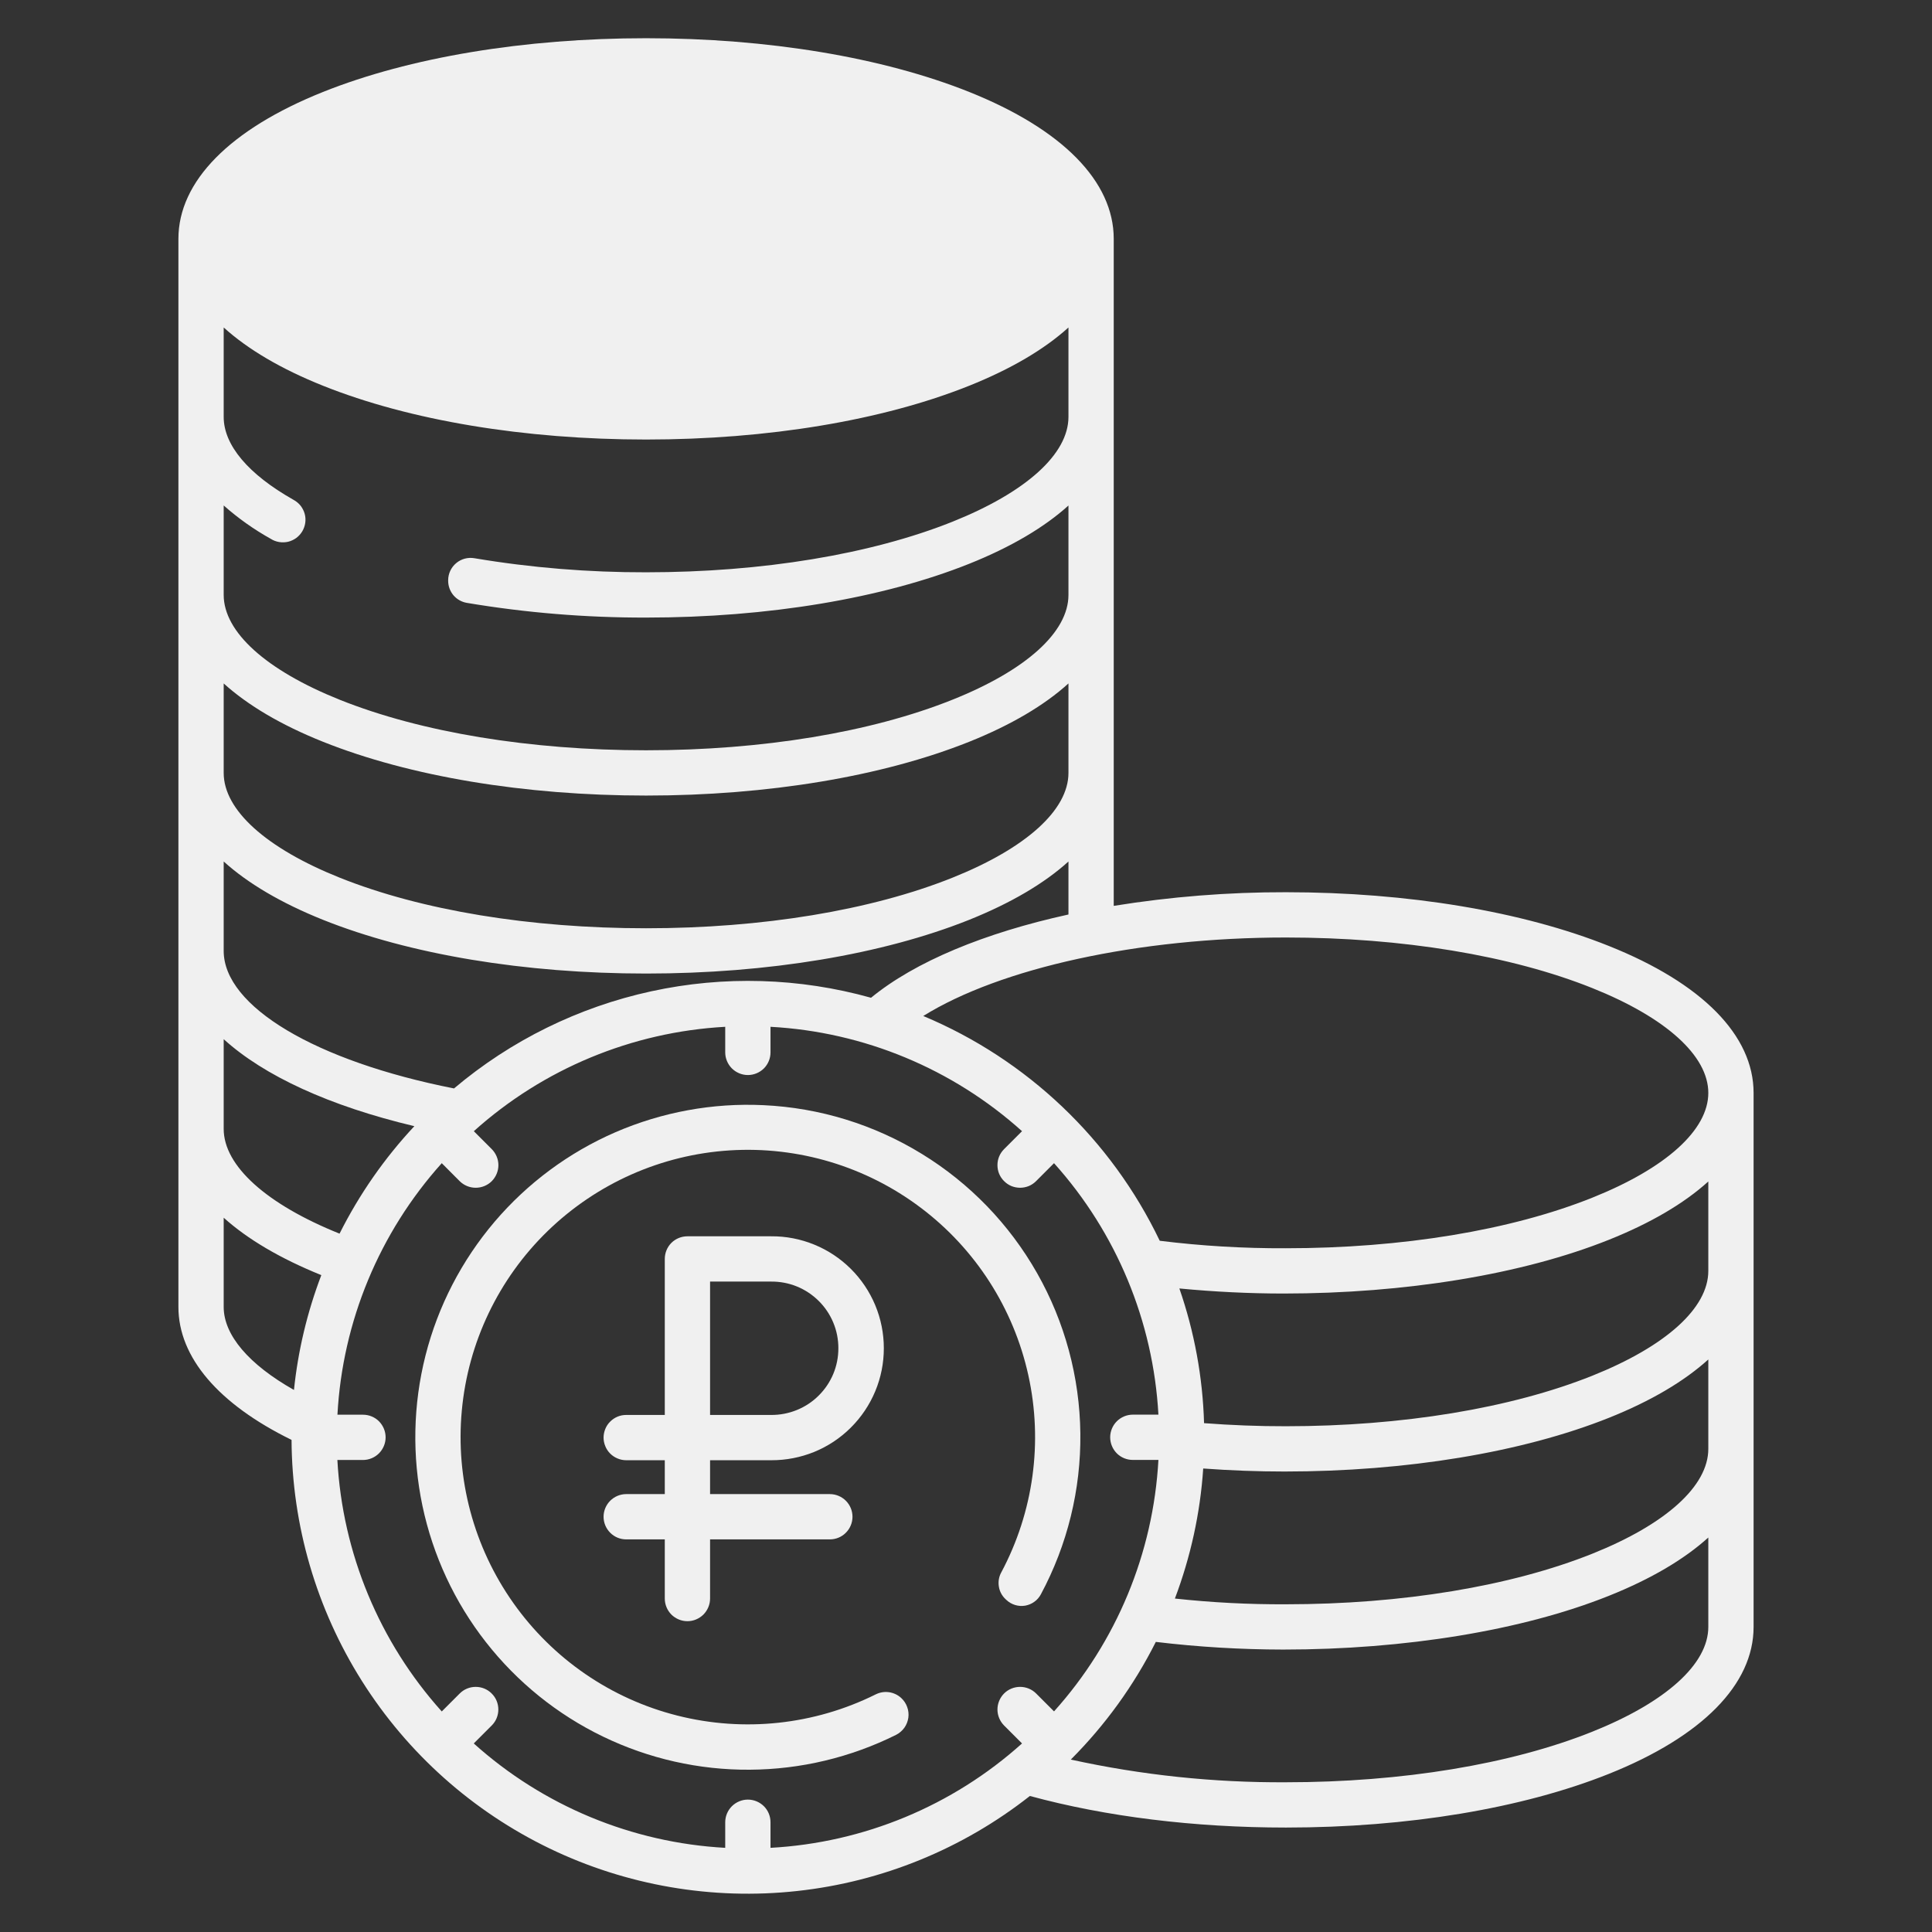
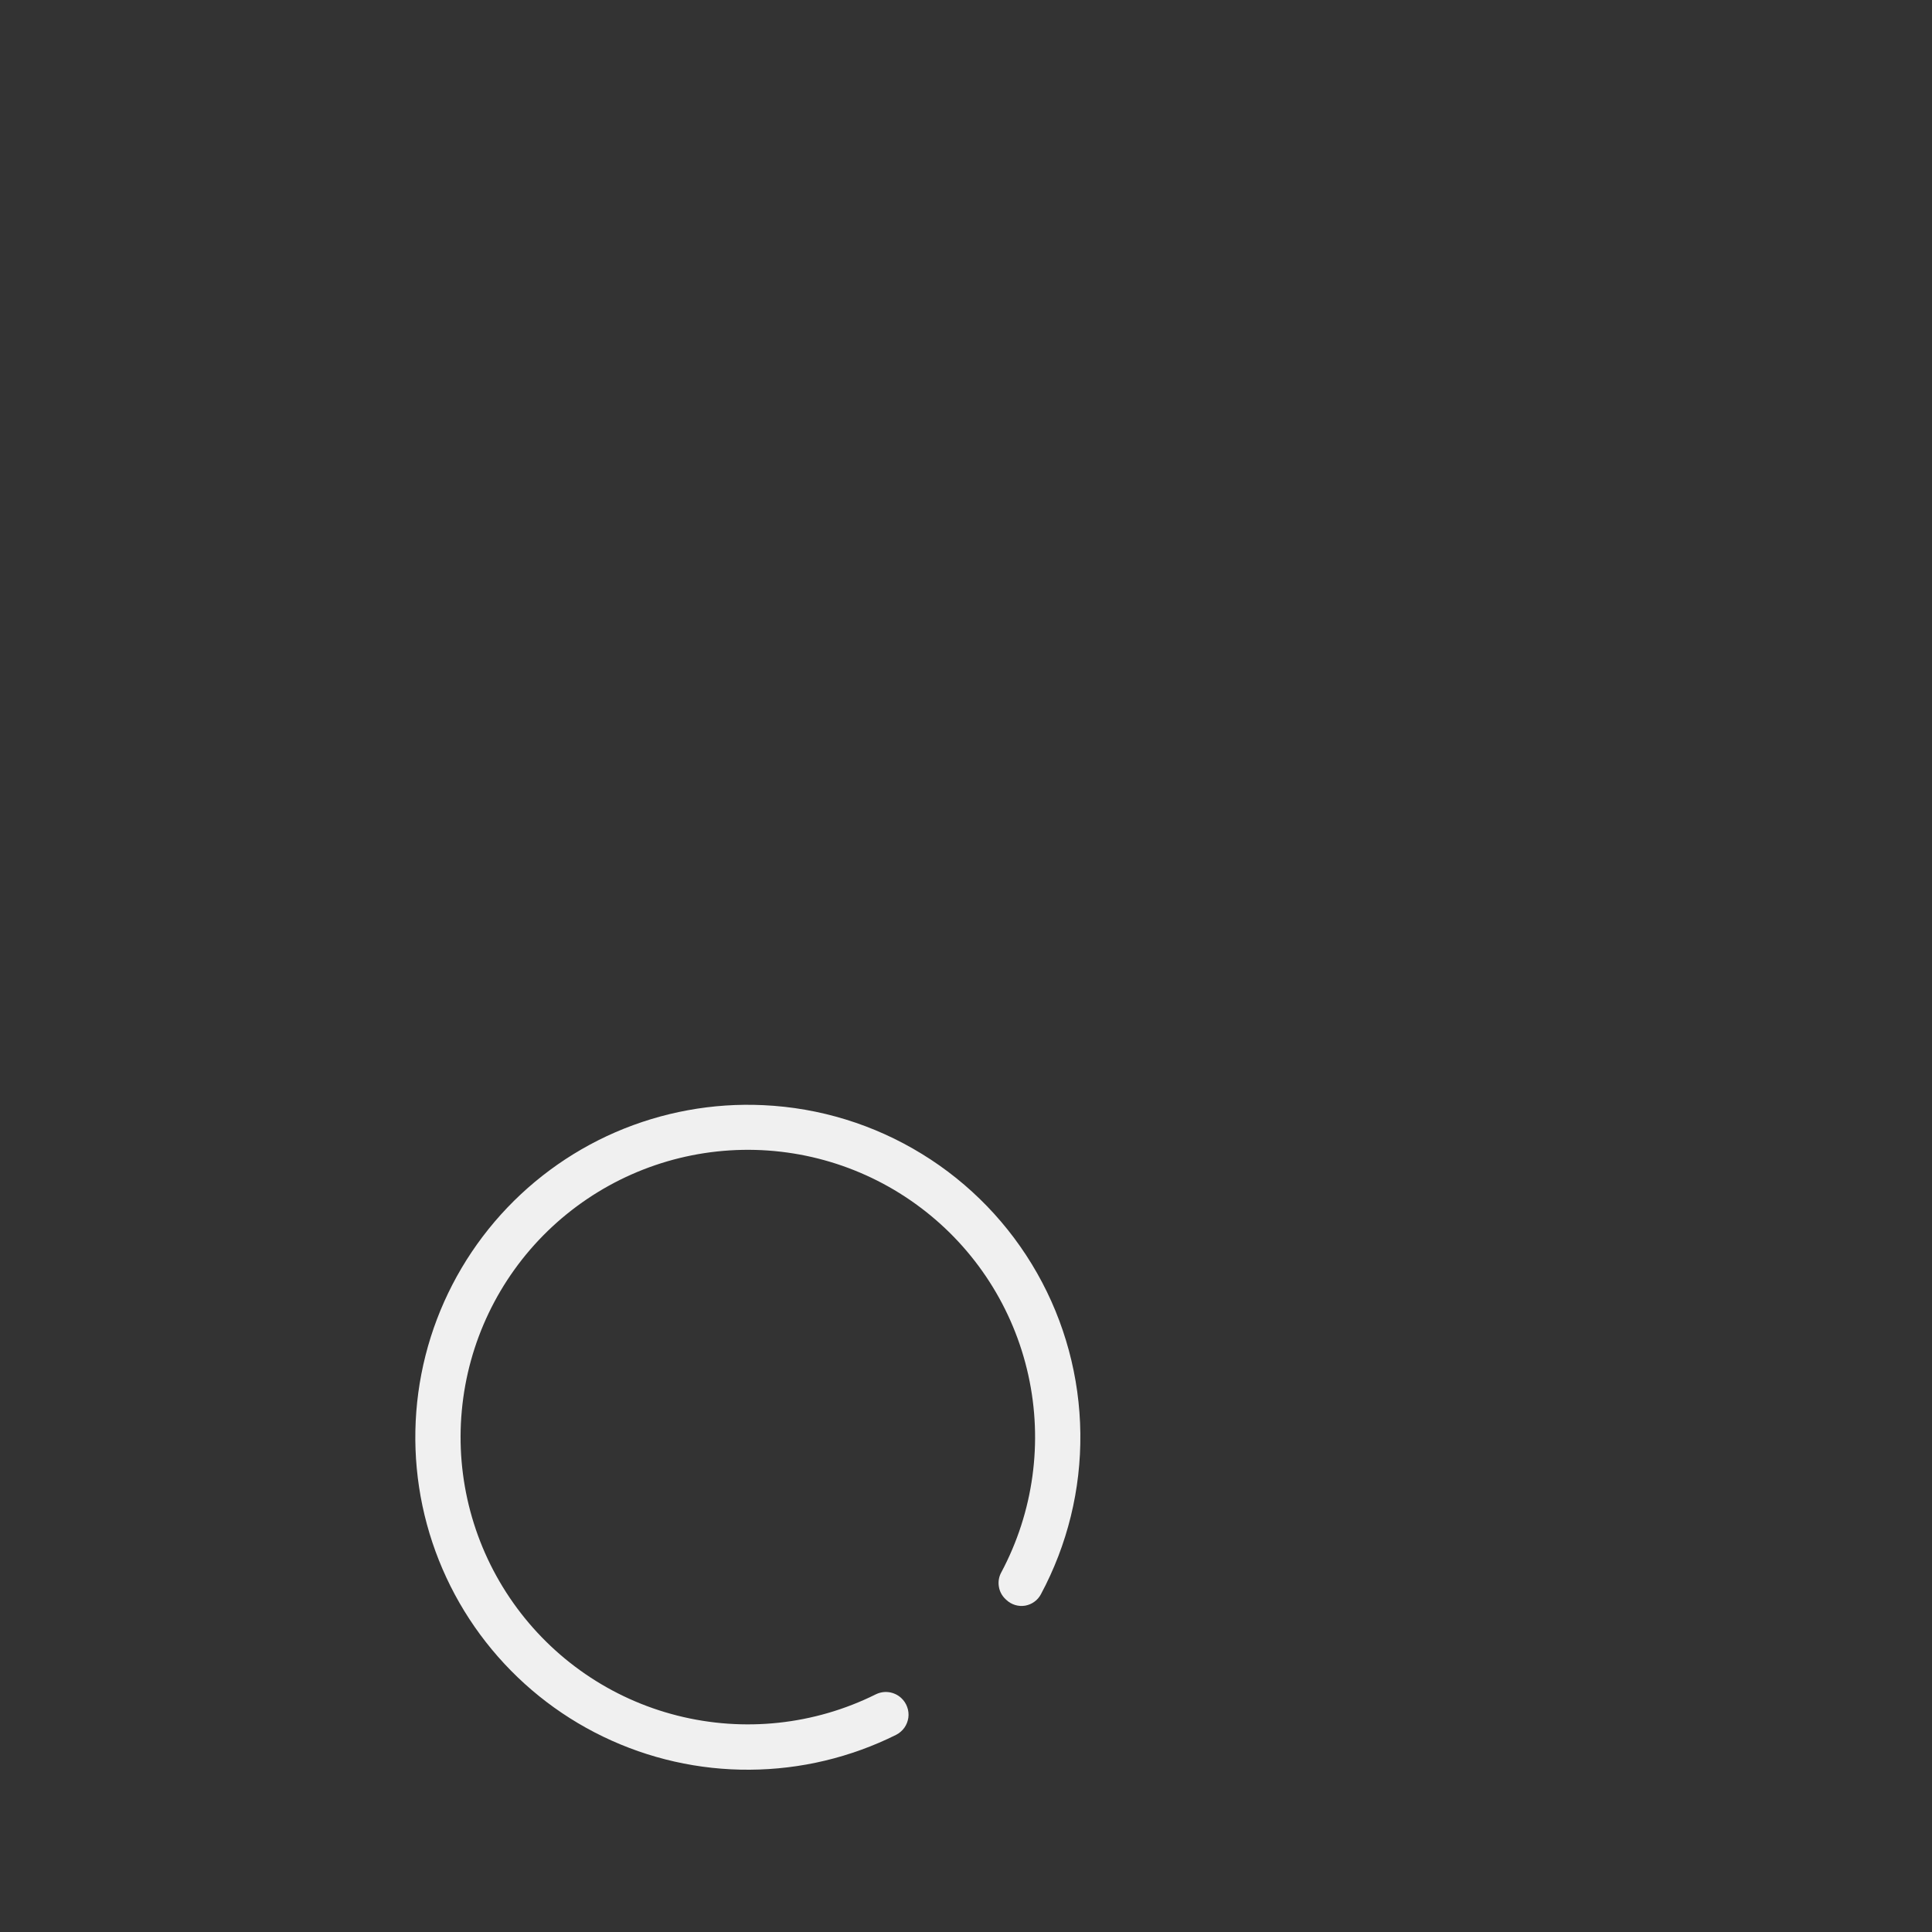
<svg xmlns="http://www.w3.org/2000/svg" width="32" height="32" viewBox="0 0 32 32" fill="none">
  <rect x="0" y="0" width="32" height="32" fill="#333333" stroke="none" />
-   <path d="M12.774 24.186C13.018 24.187 13.26 24.14 13.487 24.048C13.713 23.955 13.919 23.819 14.092 23.646C14.265 23.474 14.403 23.269 14.497 23.043C14.591 22.818 14.639 22.576 14.639 22.331C14.639 22.087 14.591 21.845 14.497 21.619C14.403 21.393 14.265 21.188 14.092 21.016C13.919 20.844 13.713 20.707 13.487 20.615C13.26 20.522 13.018 20.475 12.774 20.477H11.386C11.286 20.477 11.191 20.516 11.12 20.586C11.05 20.657 11.011 20.752 11.011 20.852V23.436H10.372C10.323 23.436 10.274 23.445 10.229 23.464C10.183 23.483 10.142 23.511 10.107 23.546C10.072 23.58 10.044 23.622 10.026 23.667C10.007 23.713 9.997 23.762 9.997 23.811C9.997 23.86 10.007 23.909 10.026 23.954C10.044 24 10.072 24.041 10.107 24.076C10.142 24.111 10.183 24.138 10.229 24.157C10.274 24.176 10.323 24.186 10.372 24.186H11.011V24.747H10.372C10.273 24.747 10.177 24.787 10.107 24.857C10.037 24.927 9.997 25.023 9.997 25.122C9.997 25.222 10.037 25.317 10.107 25.387C10.177 25.458 10.273 25.497 10.372 25.497H11.011V26.477C11.011 26.576 11.05 26.671 11.12 26.742C11.191 26.812 11.286 26.852 11.386 26.852C11.485 26.852 11.58 26.812 11.651 26.742C11.721 26.671 11.761 26.576 11.761 26.477V25.497H13.745C13.844 25.497 13.94 25.458 14.01 25.387C14.08 25.317 14.12 25.222 14.12 25.122C14.12 25.023 14.08 24.927 14.01 24.857C13.94 24.787 13.844 24.747 13.745 24.747H11.761V24.186H12.774ZM11.761 21.227H12.774C12.919 21.226 13.064 21.253 13.199 21.308C13.334 21.363 13.457 21.445 13.56 21.547C13.664 21.65 13.746 21.772 13.802 21.907C13.858 22.041 13.886 22.185 13.886 22.331C13.886 22.477 13.858 22.621 13.802 22.756C13.746 22.89 13.664 23.012 13.56 23.115C13.457 23.218 13.334 23.299 13.199 23.354C13.064 23.409 12.919 23.437 12.774 23.436H11.761V21.227Z" fill="#F0F0F0" />
  <path d="M12.645 18.305C11.805 18.265 10.966 18.419 10.194 18.753C9.422 19.088 8.737 19.596 8.192 20.236C7.647 20.877 7.255 21.634 7.048 22.45C6.841 23.266 6.824 24.118 6.997 24.941C7.171 25.765 7.53 26.537 8.049 27.2C8.568 27.863 9.231 28.398 9.989 28.764C10.747 29.13 11.578 29.318 12.42 29.312C13.261 29.307 14.09 29.109 14.843 28.734C14.897 28.706 14.944 28.666 14.979 28.617C15.014 28.568 15.036 28.511 15.045 28.451C15.053 28.392 15.047 28.331 15.026 28.274C15.006 28.217 14.972 28.166 14.928 28.125C14.871 28.072 14.8 28.039 14.724 28.028C14.648 28.017 14.57 28.031 14.501 28.066C13.485 28.57 12.322 28.694 11.221 28.416C10.121 28.139 9.157 27.477 8.502 26.55C7.847 25.624 7.544 24.494 7.649 23.364C7.753 22.234 8.258 21.179 9.072 20.389C9.887 19.599 10.956 19.125 12.089 19.054C13.221 18.983 14.342 19.319 15.248 20.002C16.155 20.684 16.787 21.668 17.032 22.776C17.277 23.884 17.118 25.043 16.584 26.044C16.545 26.115 16.531 26.197 16.544 26.277C16.556 26.357 16.595 26.431 16.654 26.486L16.671 26.502C16.712 26.54 16.761 26.568 16.814 26.584C16.867 26.6 16.924 26.604 16.979 26.595C17.034 26.585 17.086 26.564 17.131 26.531C17.177 26.499 17.214 26.456 17.24 26.407C17.68 25.587 17.905 24.67 17.894 23.74C17.883 22.81 17.637 21.897 17.178 21.088C16.719 20.279 16.063 19.599 15.27 19.113C14.478 18.626 13.575 18.348 12.645 18.305Z" fill="#F0F0F0" />
-   <path d="M26.65 15.669C25.215 15.094 23.314 14.778 21.299 14.778C20.344 14.776 19.39 14.852 18.447 15.004V3.956C18.447 3.005 17.597 2.141 16.053 1.523C14.617 0.949 12.717 0.633 10.701 0.633C8.686 0.633 6.785 0.949 5.35 1.523C3.806 2.141 2.955 3.005 2.955 3.956V21.647C2.955 22.48 3.618 23.256 4.829 23.849C4.836 25.264 5.24 26.648 5.996 27.845C6.751 29.041 7.827 30.001 9.102 30.616C10.376 31.23 11.798 31.475 13.204 31.321C14.611 31.168 15.946 30.622 17.058 29.747C18.314 30.089 19.775 30.27 21.299 30.27C23.314 30.27 25.215 29.954 26.65 29.38C28.194 28.762 29.045 27.898 29.045 26.947V18.102C29.045 17.15 28.194 16.286 26.65 15.669ZM3.705 8.372C3.945 8.585 4.207 8.77 4.487 8.926C4.529 8.953 4.576 8.97 4.625 8.978C4.675 8.986 4.725 8.984 4.773 8.973C4.822 8.961 4.867 8.939 4.908 8.91C4.948 8.88 4.981 8.843 5.007 8.8C5.032 8.757 5.049 8.709 5.056 8.66C5.063 8.611 5.06 8.56 5.047 8.512C5.034 8.464 5.011 8.419 4.981 8.379C4.95 8.34 4.912 8.307 4.869 8.283C4.864 8.28 4.86 8.277 4.855 8.275C4.116 7.856 3.705 7.375 3.705 6.905V5.424C4.105 5.786 4.657 6.112 5.35 6.389C6.785 6.964 8.686 7.28 10.701 7.28C12.717 7.28 14.617 6.964 16.053 6.389C16.745 6.112 17.298 5.786 17.697 5.424V6.905C17.697 7.52 16.996 8.153 15.774 8.642C14.425 9.181 12.624 9.479 10.701 9.479C9.749 9.481 8.798 9.404 7.858 9.246C7.805 9.237 7.75 9.239 7.698 9.253C7.646 9.267 7.597 9.292 7.556 9.327C7.514 9.362 7.481 9.405 7.458 9.454C7.435 9.503 7.423 9.556 7.423 9.611V9.62C7.423 9.707 7.454 9.792 7.51 9.859C7.566 9.925 7.644 9.97 7.73 9.985C8.712 10.15 9.706 10.231 10.701 10.229C12.717 10.229 14.617 9.912 16.053 9.338C16.745 9.061 17.298 8.734 17.697 8.373V9.854C17.697 10.469 16.996 11.102 15.774 11.59C14.425 12.13 12.624 12.427 10.701 12.427C8.779 12.427 6.977 12.13 5.629 11.591C4.406 11.101 3.705 10.468 3.705 9.853V8.372ZM3.705 11.32C4.105 11.682 4.657 12.009 5.35 12.286C6.785 12.86 8.686 13.177 10.701 13.177C12.717 13.177 14.617 12.86 16.053 12.286C16.745 12.009 17.298 11.682 17.697 11.32V12.802C17.697 13.416 16.996 14.049 15.774 14.538C14.425 15.078 12.624 15.375 10.701 15.375C8.779 15.375 6.978 15.078 5.629 14.538C4.406 14.049 3.705 13.416 3.705 12.802V11.32ZM3.705 14.269C4.105 14.631 4.657 14.957 5.35 15.235C6.785 15.809 8.686 16.125 10.701 16.125C12.717 16.125 14.617 15.809 16.053 15.235C16.745 14.957 17.298 14.631 17.697 14.269V15.147C16.309 15.451 15.155 15.928 14.427 16.526C13.24 16.194 11.991 16.157 10.787 16.419C9.583 16.681 8.461 17.233 7.52 18.028C5.231 17.577 3.705 16.671 3.705 15.75V14.269ZM3.705 17.212C4.372 17.818 5.459 18.32 6.863 18.653C6.367 19.184 5.95 19.783 5.624 20.433C4.416 19.948 3.705 19.311 3.705 18.698V17.212ZM4.869 23.022C4.124 22.601 3.705 22.114 3.705 21.647V20.169C4.099 20.524 4.642 20.845 5.322 21.12C5.089 21.732 4.936 22.371 4.869 23.022ZM17.161 28.049C17.091 27.979 16.995 27.94 16.896 27.94C16.797 27.94 16.701 27.979 16.631 28.049C16.561 28.12 16.521 28.215 16.521 28.315C16.521 28.414 16.561 28.509 16.631 28.58L16.928 28.877C15.777 29.911 14.308 30.521 12.762 30.606V30.182C12.762 30.083 12.723 29.987 12.653 29.917C12.582 29.847 12.487 29.807 12.387 29.807C12.288 29.807 12.193 29.847 12.122 29.917C12.052 29.987 12.012 30.083 12.012 30.182V30.606C10.468 30.521 8.998 29.912 7.847 28.877L8.144 28.58C8.215 28.51 8.254 28.414 8.254 28.315C8.254 28.215 8.215 28.12 8.144 28.05C8.074 27.979 7.979 27.94 7.879 27.94C7.78 27.94 7.684 27.979 7.614 28.05L7.317 28.347C6.283 27.196 5.673 25.727 5.588 24.182H6.012C6.111 24.182 6.207 24.142 6.277 24.072C6.347 24.001 6.387 23.906 6.387 23.807C6.387 23.707 6.347 23.612 6.277 23.541C6.207 23.471 6.111 23.432 6.012 23.432H5.589C5.673 21.887 6.283 20.417 7.317 19.266L7.614 19.564C7.685 19.634 7.78 19.673 7.879 19.673C7.979 19.673 8.074 19.634 8.145 19.564C8.215 19.493 8.255 19.398 8.255 19.298C8.255 19.199 8.215 19.104 8.145 19.033L7.848 18.736C8.998 17.702 10.468 17.092 12.012 17.007V17.431C12.012 17.53 12.052 17.625 12.122 17.696C12.193 17.766 12.288 17.806 12.387 17.806C12.487 17.806 12.582 17.766 12.653 17.696C12.723 17.625 12.762 17.53 12.762 17.431V17.007C14.307 17.091 15.777 17.701 16.928 18.736L16.631 19.033C16.596 19.068 16.568 19.109 16.549 19.155C16.53 19.2 16.521 19.249 16.521 19.298C16.521 19.347 16.53 19.396 16.549 19.442C16.568 19.487 16.596 19.529 16.631 19.563C16.665 19.598 16.707 19.626 16.752 19.645C16.798 19.663 16.846 19.673 16.896 19.673C16.945 19.673 16.994 19.663 17.039 19.645C17.085 19.626 17.126 19.598 17.161 19.563L17.458 19.266C18.492 20.417 19.102 21.886 19.187 23.431H18.763C18.664 23.431 18.568 23.471 18.498 23.541C18.428 23.611 18.388 23.707 18.388 23.806C18.388 23.906 18.428 24.001 18.498 24.072C18.568 24.142 18.664 24.181 18.763 24.181H19.187C19.102 25.726 18.492 27.196 17.458 28.346L17.161 28.049ZM28.295 26.947C28.295 27.561 27.594 28.194 26.372 28.683C25.023 29.223 23.221 29.52 21.299 29.52C20.101 29.527 18.906 29.401 17.736 29.144C18.306 28.573 18.781 27.916 19.144 27.195C19.844 27.279 20.549 27.321 21.254 27.322C23.269 27.322 25.215 27.006 26.65 26.431C27.343 26.154 27.895 25.828 28.295 25.466V26.947ZM28.295 23.998C28.295 24.613 27.594 25.246 26.372 25.735C25.023 26.274 23.221 26.572 21.297 26.572C20.683 26.575 20.07 26.543 19.46 26.477C19.721 25.786 19.88 25.06 19.929 24.323C20.377 24.356 20.835 24.373 21.275 24.373C23.291 24.373 25.214 24.057 26.65 23.483C27.343 23.206 27.895 22.879 28.295 22.517L28.295 23.998ZM28.295 21.05C28.295 21.665 27.594 22.298 26.372 22.787C25.023 23.326 23.221 23.623 21.298 23.623C20.848 23.624 20.394 23.606 19.943 23.572C19.921 22.812 19.783 22.059 19.534 21.341C20.108 21.396 20.695 21.425 21.256 21.425C23.272 21.425 25.215 21.109 26.65 20.534C27.343 20.257 27.895 19.931 28.295 19.569L28.295 21.05ZM26.372 19.838C25.023 20.378 23.221 20.675 21.297 20.675C20.599 20.678 19.902 20.637 19.209 20.551C18.404 18.872 17.01 17.547 15.292 16.828C16.565 16.036 18.852 15.528 21.299 15.528C23.221 15.528 25.023 15.825 26.372 16.365C27.594 16.854 28.295 17.487 28.295 18.102C28.295 18.716 27.594 19.349 26.372 19.838Z" fill="#F0F0F0" />
</svg>